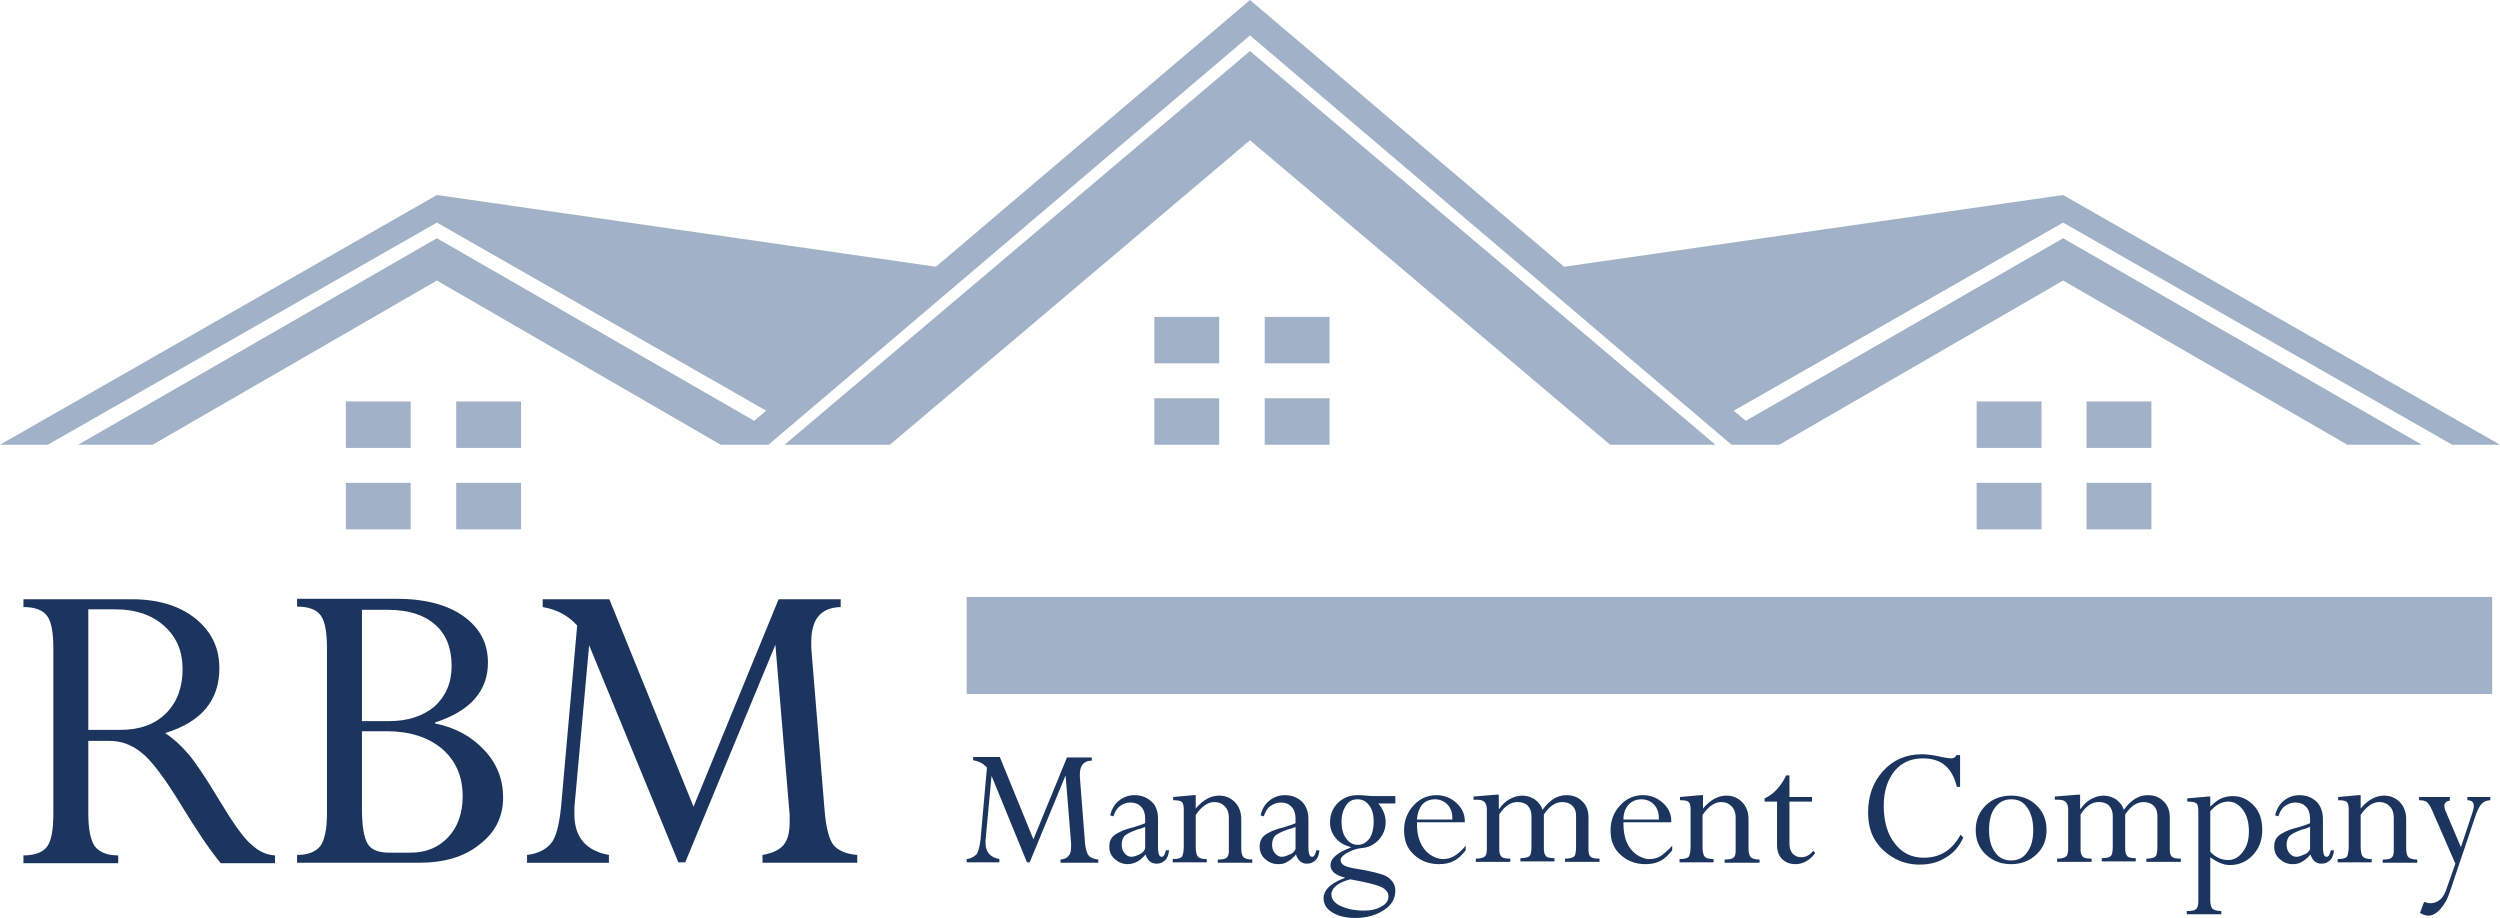
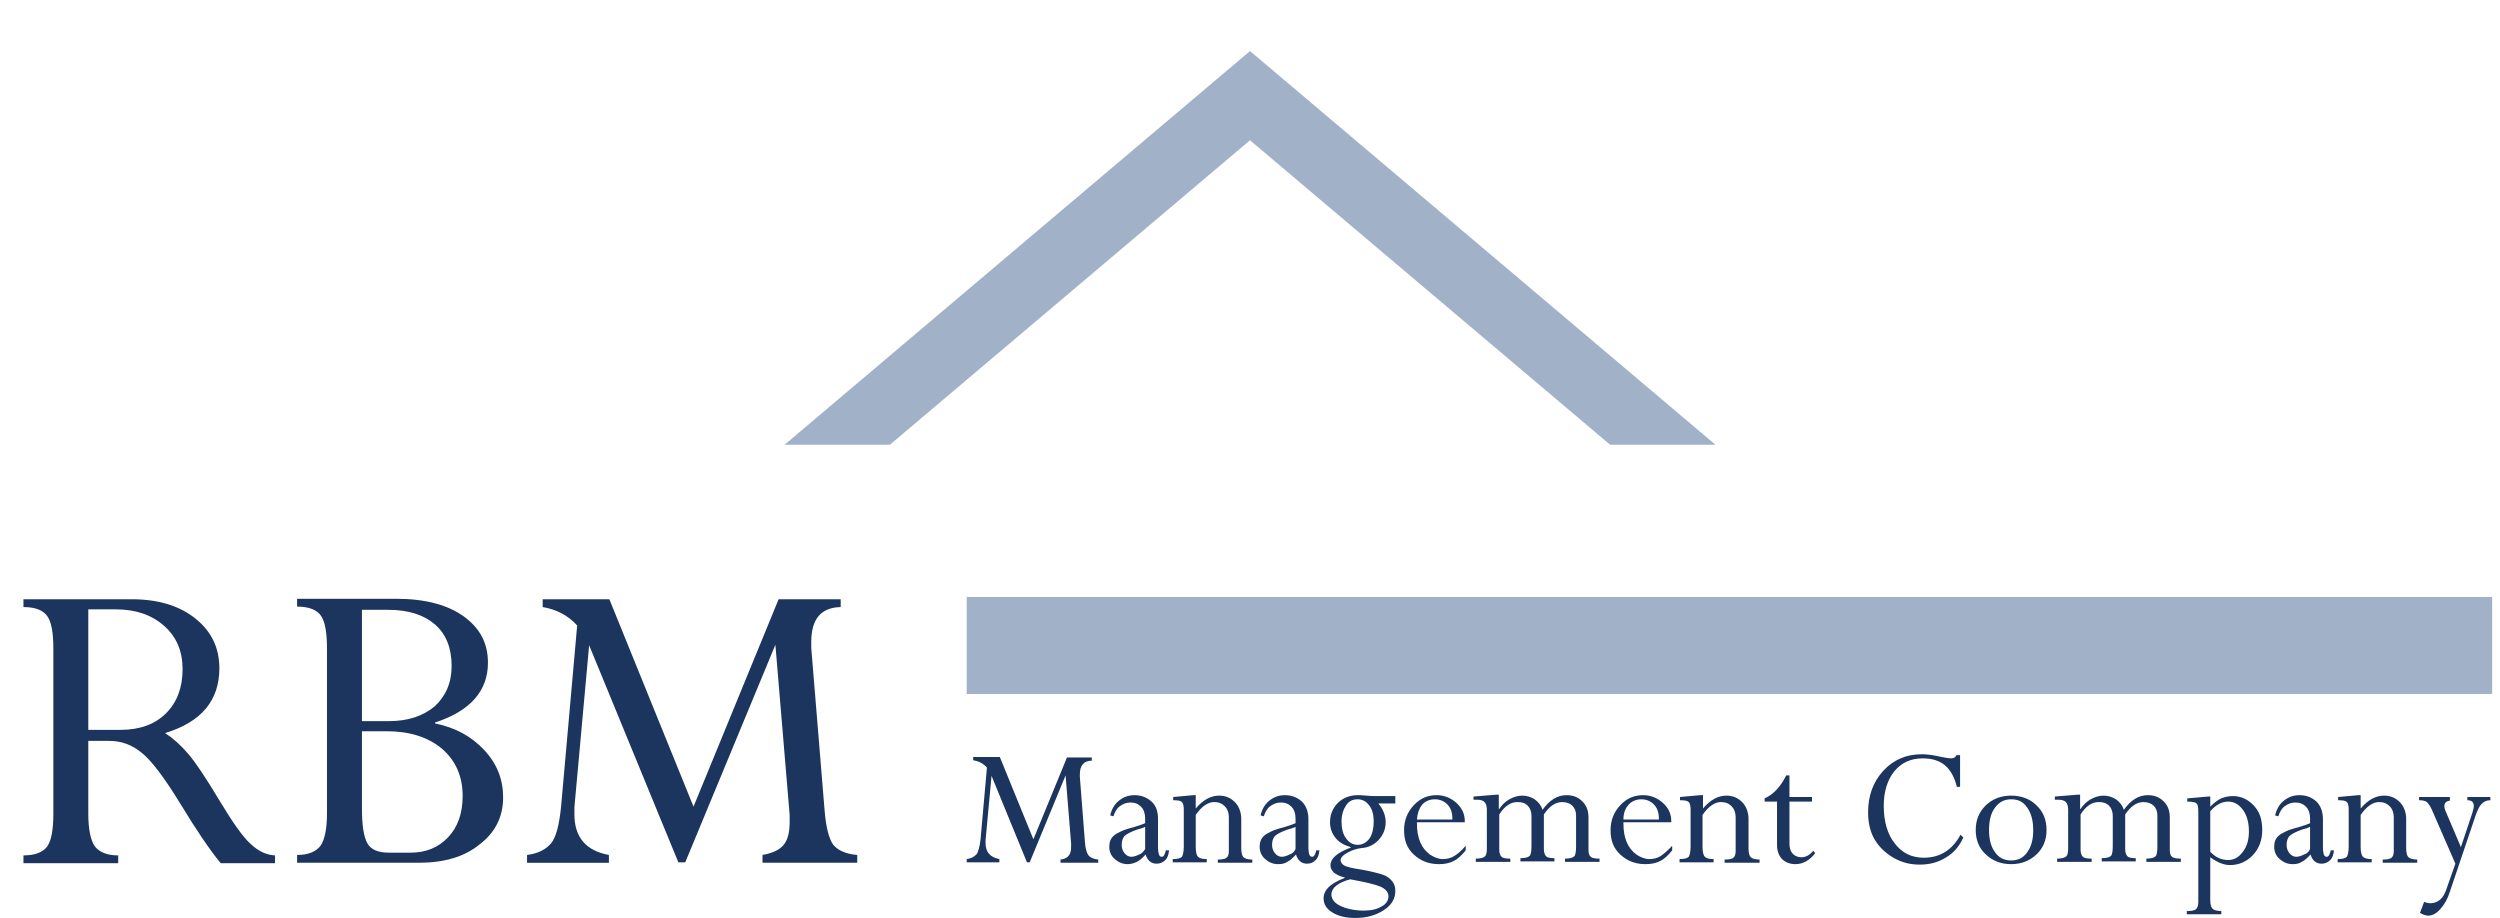
<svg xmlns="http://www.w3.org/2000/svg" viewBox="0 0 543.6 199.6">
  <style>.st0{fill:#a1b1c8}.st1{fill:#1c355e}</style>
  <path class="st0" d="M271.8 11.1 170.6 96.7h22.9l78.3-66.2 78.3 66.2H373z" />
-   <path class="st0" d="M95 51.8 17 96.7h16.2L95 61l61.7 35.7h10.4l104.7-89 104.7 89h10.4L448.6 61l61.8 35.7h16.2l-78-44.9-69 39.7-2.6-2.2 71.6-40.9 84.6 48.3h10.4l-95-54.3L340.1 58 271.8 0l-68.3 58L95 42.4 0 96.7h10.4L95 48.4l71.6 40.9-2.6 2.2z" />
-   <path class="st0" d="M75.2 87.3h14.1v10.1H75.2zM99.2 87.3h14.1v10.1H99.2zM75.2 105h14.1v10.1H75.2zM99.2 105h14.1v10.1H99.2zM429.8 87.3h14.1v10.1h-14.1zM453.7 87.3h14.1v10.1h-14.1zM429.8 105h14.1v10.1h-14.1zM453.7 105h14.1v10.1h-14.1zM251 68.9h14.1V79H251zM275 68.9h14.1V79H275zM251 86.6h14.1v10.1H251zM275 86.6h14.1v10.1H275z" />
  <g>
    <path class="st1" d="M23.8 161.1h-4.6v15.8c0 3.4.5 5.8 1.4 7.1 1 1.3 2.7 2 5.1 2v1.7H5.1V186c2.5 0 4.3-.7 5.2-2 .9-1.3 1.3-3.7 1.3-7.1V141c0-3.4-.4-5.7-1.3-7s-2.6-2-5.2-2v-1.7h23.5c5.8 0 10.4 1.4 13.9 4.2 3.5 2.8 5.2 6.4 5.2 10.8 0 7-3.9 11.7-11.8 14.1 1.7 1.1 3.4 2.6 5.1 4.6 1.6 1.9 3.8 5.2 6.5 9.7 3 5 5.3 8.3 7 9.8 1.7 1.6 3.4 2.4 5.3 2.5v1.7H48c-2.4-2.9-5.3-7.2-8.7-12.8-3.6-5.9-6.5-9.7-8.6-11.3-2.1-1.7-4.4-2.5-6.9-2.5zm1.4-28.6h-6v26.2h7c4.2 0 7.5-1.2 9.9-3.6 2.4-2.4 3.6-5.6 3.6-9.6 0-3.9-1.3-7-4-9.4-2.7-2.4-6.2-3.6-10.5-3.6zM91 187.6H64.6v-1.7c2.4 0 4.1-.7 5.1-2 .9-1.3 1.4-3.7 1.4-7.1v-35.7c0-3.5-.4-5.9-1.3-7.2-.9-1.3-2.6-2-5.2-2v-1.7h21.6c6.2 0 11.1 1.3 14.6 3.8 3.6 2.6 5.3 5.9 5.3 10.1 0 6.1-3.8 10.5-11.5 13v.2c4.4.9 7.9 2.8 10.7 5.8 2.8 3 4.1 6.4 4.1 10.3 0 4.2-1.7 7.6-5.1 10.2-3.3 2.7-7.7 4-13.3 4zm-12.3-55.1v24.3h5.9c4.1 0 7.4-1.1 9.9-3.2 2.4-2.2 3.7-5.1 3.7-8.8 0-3.9-1.2-6.9-3.6-9-2.4-2.1-5.8-3.2-10.2-3.2h-5.7zm5.4 26.5h-5.4v16.8c0 3.7.4 6.2 1.2 7.6.8 1.4 2.4 2 4.7 2h4.7c3.3 0 6-1.1 8.1-3.3 2.1-2.2 3.2-5.2 3.2-9 0-4.3-1.5-7.7-4.5-10.3-3-2.5-7-3.8-12-3.8zM169.3 130.3h13.5v1.7c-4.3.1-6.4 2.6-6.4 7.6v1.3l2.9 35.3c.3 3.8 1 6.3 1.9 7.5 1 1.2 2.7 2 5.2 2.2v1.7h-20.6v-1.7c2.2-.4 3.7-1.1 4.6-2.2.9-1.1 1.3-2.7 1.3-5v-1.5l-3.1-37-19.6 47.3h-1.5l-19.4-47.2-3.2 35.2v1.6c0 4.9 2.5 7.9 7.5 8.8v1.7h-17.8v-1.7c2.4-.3 4.1-1.2 5.2-2.5 1.1-1.3 1.8-4 2.2-8l3.5-39.4c-2-2.2-4.5-3.5-7.5-4v-1.7h14.5l18.3 45.1 18.5-45.1z" />
  </g>
  <g>
    <path class="st1" d="M232 164.7h5.4v.7c-1.7 0-2.6 1-2.6 3v.5l1.1 14.1c.1 1.5.4 2.5.8 3s1.1.8 2.1.9v.7h-8.2v-.7c.9-.1 1.5-.4 1.8-.9.4-.4.5-1.1.5-2v-.6l-1.2-14.8-7.8 18.9h-.6l-7.7-18.8-1.3 14v.6c0 2 1 3.1 3 3.5v.7h-7.1v-.7c.9-.1 1.6-.5 2.1-1 .4-.5.7-1.6.9-3.2l1.4-15.7c-.8-.9-1.8-1.4-3-1.6v-.7h5.8l7.3 17.9 7.3-17.8zM245.2 187.9c-1.1 0-2-.4-2.8-1.1-.8-.7-1.2-1.6-1.2-2.7 0-1 .3-1.8 1-2.4.7-.6 2.1-1.3 4.2-1.8 1.3-.4 2.2-.7 2.6-.9v-1.1c0-1-.3-1.9-.9-2.5-.6-.6-1.3-.9-2.3-.9-.9 0-1.6.3-2.3.8-.7.5-1.1 1.3-1.4 2.2l-.7-.2c.3-1.3.9-2.4 1.9-3.2 1-.8 2.1-1.2 3.4-1.2 1.5 0 2.7.5 3.7 1.4s1.4 2.2 1.4 3.8v6c0 .9.1 1.4.2 1.7.1.3.3.5.6.5.2 0 .4-.1.5-.3.1-.2.3-.5.4-1.1h.7c-.1.9-.3 1.6-.8 2.1s-1.1.8-1.9.8c-1.2 0-2-.7-2.4-2-.7.8-1.3 1.3-1.9 1.6s-1.3.5-2 .5zm3.8-3.3v-4.8c-.4.2-1 .4-1.8.6-1.4.5-2.3 1-2.7 1.4-.4.5-.6 1.1-.6 1.9 0 .7.2 1.3.6 1.8.4.5.9.8 1.5.8.5 0 1.1-.2 1.7-.5.6-.2 1-.7 1.3-1.2zM260 173v2.8c1.6-1.9 3.3-2.8 5.1-2.8 1.4 0 2.5.5 3.4 1.4.9.9 1.4 2.2 1.4 3.7v6.4c0 1 .2 1.6.5 1.9.3.3 1 .5 1.9.5v.7h-7.5v-.7c.9 0 1.6-.1 1.9-.4.3-.2.5-.7.5-1.4v-7.4c0-1-.3-1.8-.9-2.4-.6-.6-1.3-.9-2.3-.9-1.3 0-2.7.9-4 2.8v6.9c0 1.2.2 1.9.5 2.2.3.3.9.5 1.9.5v.7H255v-.7c1.1 0 1.7-.2 2-.5.2-.3.4-1.1.4-2.2v-8c0-.8-.1-1.4-.4-1.7-.3-.3-.9-.4-1.9-.4v-.7l4.4-.4h.5zM277.9 187.9c-1.1 0-2-.4-2.8-1.1-.8-.7-1.2-1.6-1.2-2.7 0-1 .3-1.8 1-2.4.7-.6 2.1-1.3 4.2-1.8 1.3-.4 2.2-.7 2.6-.9v-1.1c0-1-.3-1.9-.9-2.5s-1.3-.9-2.3-.9c-.9 0-1.6.3-2.3.8-.7.5-1.1 1.3-1.4 2.2l-.7-.2c.3-1.3.9-2.4 1.9-3.2 1-.8 2.1-1.2 3.4-1.2 1.5 0 2.7.5 3.7 1.4.9.9 1.4 2.2 1.4 3.8v6c0 .9.1 1.4.2 1.7.1.3.3.5.6.5.2 0 .4-.1.5-.3.1-.2.3-.5.4-1.1h.7c-.1.9-.3 1.6-.8 2.1s-1.1.8-1.9.8c-1.2 0-2-.7-2.4-2-.7.8-1.3 1.3-1.9 1.6-.6.4-1.2.5-2 .5zm3.8-3.3v-4.8c-.4.2-1 .4-1.8.6-1.4.5-2.3 1-2.7 1.4-.4.5-.6 1.1-.6 1.9 0 .7.2 1.3.6 1.8.4.5.9.8 1.5.8.5 0 1.1-.2 1.7-.5.7-.2 1.1-.7 1.3-1.2zM298.9 173.1h4.5v1.6h-3.7c1.1 1.3 1.6 2.7 1.6 4.1 0 1.4-.5 2.7-1.5 3.8-1 1.1-2.3 1.7-3.7 1.8-1 .1-2 .4-3.1 1s-1.5 1.2-1.5 1.6c0 .5.3.9.8 1.2.5.3 1.8.6 3.8.9 2.2.4 3.7.8 4.6 1.1.9.3 1.5.8 2 1.4.5.6.7 1.3.7 2.1 0 1.7-.8 3.1-2.5 4.2s-3.7 1.7-6.2 1.7c-2.1 0-3.7-.4-5-1.2-1.3-.8-1.9-1.8-1.9-3.1 0-.9.4-1.7 1.1-2.4s1.9-1.4 3.5-2v-.1c-1-.2-1.7-.6-2.3-1-.5-.5-.8-1-.8-1.6 0-1.6 1.5-2.8 4.4-3.9v-.1c-1.4-.4-2.5-1-3.3-2s-1.2-2.1-1.2-3.4c0-1.7.6-3.1 1.7-4.2s2.6-1.7 4.3-1.7c.3 0 1 0 1.9.1.9.1 1.5.1 1.8.1zm3 21.8c0-.9-.6-1.6-1.7-2.1-1.2-.5-3.3-1-6.6-1.6-2.7.7-4.1 1.9-4.1 3.3 0 1 .7 1.9 2 2.5s3 1 5.1 1c1.6 0 2.8-.3 3.8-.9 1-.5 1.5-1.3 1.5-2.2zm-10.2-16.3c0 1.5.3 2.8 1 3.7.6.9 1.5 1.4 2.5 1.4 1.1 0 1.9-.5 2.6-1.4.6-.9.9-2.2.9-3.7 0-1.4-.3-2.6-1-3.5s-1.5-1.3-2.5-1.3c-1.1 0-1.9.4-2.5 1.3-.6.9-1 2.1-1 3.5zM318.7 183.9v1c-.9 1.1-1.7 1.9-2.6 2.3-.9.5-2 .7-3.2.7-2.2 0-4-.7-5.5-2.1s-2.1-3.1-2.1-5.3c0-2.1.7-3.9 2.1-5.4 1.4-1.5 3-2.2 5-2.2 1.6 0 3.1.6 4.3 1.7 1.2 1.1 1.8 2.4 1.8 3.9v.3h-10.4v.2c0 1.6.2 2.9.7 4.1s1.2 2 2.1 2.7c.9.6 1.9 1 2.8 1 .9 0 1.7-.2 2.4-.6.7-.4 1.6-1.1 2.6-2.3zm-10.6-5.7h7.7v-.3c0-1.3-.4-2.3-1.1-3-.7-.7-1.6-1.1-2.7-1.1s-2.1.4-2.8 1.2c-.6.8-1 1.8-1.1 3.2zM325.9 173v2.9h.1c.6-.9 1.3-1.6 2.2-2.1.9-.5 1.8-.8 2.8-.8 1 0 1.9.3 2.7.8.8.6 1.4 1.3 1.7 2.3 1.5-2.1 3.2-3.2 5.2-3.2 1.4 0 2.5.4 3.4 1.3.9.8 1.4 2 1.4 3.5v7.1c0 .8.2 1.3.5 1.5.3.3 1 .4 1.9.4v.7h-7.5v-.7c1 0 1.7-.2 2-.5s.4-1.1.4-2.2v-6.7c0-.9-.3-1.6-.8-2.1s-1.3-.8-2.2-.8c-1.5 0-2.8.9-4 2.7v7.5c0 .8.2 1.3.5 1.6.3.3 1 .4 1.8.4v.7h-7.4v-.7c1.1 0 1.7-.2 2-.5s.4-1.1.4-2.2v-6.5c0-.9-.3-1.7-.8-2.2-.6-.6-1.3-.8-2.2-.8-.8 0-1.5.2-2.2.7-.7.5-1.3 1.2-1.8 2v7.7c0 .7.2 1.2.5 1.5.3.3 1 .4 1.9.4v.7h-7.5v-.7c1 0 1.7-.2 2-.5.3-.3.4-.9.4-1.8V176c0-.7-.2-1.3-.5-1.6s-.8-.5-1.5-.5h-.9v-.7l4.9-.4h.6zM363.6 183.9v1c-.9 1.1-1.7 1.9-2.6 2.3-.9.5-2 .7-3.2.7-2.2 0-4-.7-5.5-2.1s-2.1-3.1-2.1-5.3c0-2.1.7-3.9 2.1-5.4 1.4-1.5 3-2.2 5-2.2 1.6 0 3.1.6 4.3 1.7 1.2 1.1 1.8 2.4 1.8 3.9v.3H353v.2c0 1.6.2 2.9.7 4.1s1.2 2 2.1 2.7c.9.6 1.9 1 2.8 1 .9 0 1.7-.2 2.4-.6.6-.4 1.5-1.1 2.6-2.3zm-10.6-5.7h7.7v-.3c0-1.3-.4-2.3-1.1-3-.7-.7-1.6-1.1-2.7-1.1s-2.1.4-2.8 1.2c-.7.8-1.1 1.8-1.1 3.2zM370.3 173v2.8c1.6-1.9 3.3-2.8 5.1-2.8 1.4 0 2.5.5 3.4 1.4s1.4 2.2 1.4 3.7v6.4c0 1 .2 1.6.5 1.9.3.3 1 .5 1.9.5v.7H375v-.7c.9 0 1.6-.1 1.9-.4.3-.2.5-.7.5-1.4v-7.4c0-1-.3-1.8-.9-2.4-.6-.6-1.3-.9-2.3-.9-1.3 0-2.7.9-4 2.8v6.9c0 1.2.2 1.9.5 2.2s.9.5 1.9.5v.7h-7.4v-.7c1.1 0 1.7-.2 2-.5.2-.3.4-1.1.4-2.2v-8c0-.8-.1-1.4-.4-1.7-.3-.3-.9-.4-1.9-.4v-.7l4.4-.4h.6zM388.4 168.6h.7v4.7h4.9v1h-4.9v9.1c0 .9.2 1.7.7 2.2.4.5 1.1.8 1.9.8 1 0 1.8-.5 2.6-1.4l.4.5c-1.2 1.6-2.7 2.4-4.3 2.4-1.2 0-2.2-.4-2.9-1.1s-1.1-1.8-1.1-3v-9.5h-2.7v-.7c2-.9 3.5-2.6 4.7-5zM426.2 164.3v6.8h-.7c-.5-2.1-1.4-3.7-2.6-4.7s-2.8-1.5-4.8-1.5c-2.6 0-4.6.9-6.2 2.8-1.5 1.9-2.3 4.4-2.3 7.5 0 3.4.8 6.2 2.4 8.2 1.6 2.1 3.7 3.1 6.3 3.1 3.6 0 6.2-1.7 8-5l.6.6c-.8 1.8-2 3.3-3.7 4.3-1.7 1.1-3.6 1.6-5.8 1.6-2.1 0-4-.5-5.7-1.5s-3.1-2.3-4.1-4-1.4-3.7-1.4-5.9c0-3.6 1.1-6.6 3.3-9 2.2-2.4 5-3.6 8.4-3.6 1.1 0 2.6.2 4.3.6 1 .2 1.7.3 2 .3.6 0 1-.2 1.2-.7h.8zM445 180.5c0 2.1-.7 3.9-2.2 5.3-1.5 1.4-3.3 2.1-5.5 2.1s-4-.7-5.5-2.1c-1.5-1.4-2.2-3.2-2.2-5.3 0-2.2.7-3.9 2.2-5.4 1.5-1.4 3.3-2.1 5.5-2.1s4.1.7 5.5 2.1c1.5 1.4 2.2 3.2 2.2 5.4zm-2.9 0c0-2-.4-3.6-1.3-4.9s-2-1.8-3.5-1.8-2.6.6-3.5 1.8c-.9 1.2-1.3 2.8-1.3 4.9 0 2 .4 3.6 1.3 4.8.8 1.2 2 1.8 3.5 1.8s2.7-.6 3.5-1.8c.9-1.2 1.3-2.8 1.3-4.8zM452.3 173v2.9h.1c.6-.9 1.3-1.6 2.2-2.1.9-.5 1.8-.8 2.8-.8 1 0 1.9.3 2.7.8.8.6 1.4 1.3 1.7 2.3 1.5-2.1 3.2-3.2 5.2-3.2 1.4 0 2.5.4 3.4 1.3.9.8 1.4 2 1.4 3.5v7.1c0 .8.2 1.3.5 1.5.3.3 1 .4 1.9.4v.7h-7.5v-.7c1 0 1.7-.2 2-.5s.4-1.1.4-2.2v-6.7c0-.9-.3-1.6-.8-2.1s-1.3-.8-2.2-.8c-1.5 0-2.8.9-4 2.7v7.5c0 .8.2 1.3.5 1.6.3.3 1 .4 1.8.4v.7H457v-.7c1.1 0 1.7-.2 2-.5s.4-1.1.4-2.2v-6.5c0-.9-.3-1.7-.8-2.2-.6-.6-1.3-.8-2.2-.8-.8 0-1.5.2-2.2.7-.7.5-1.3 1.2-1.8 2v7.7c0 .7.2 1.2.5 1.5.3.3 1 .4 1.9.4v.7h-7.5v-.7c1 0 1.7-.2 2-.5.3-.3.4-.9.4-1.8V176c0-.7-.2-1.3-.5-1.6s-.8-.5-1.5-.5h-.9v-.7l4.9-.4h.6zM480.6 173v2.4c.9-.9 1.7-1.5 2.4-1.8s1.6-.5 2.5-.5c1.8 0 3.3.7 4.6 2.1s1.8 3.1 1.8 5.3c0 2.2-.7 4-2 5.4-1.3 1.4-3 2.2-5 2.2-1.4 0-2.8-.6-4.3-1.7v9.3c0 1 .2 1.6.5 1.9.3.3 1 .5 1.9.5v.7h-7.5v-.7c1 0 1.6-.1 2-.4.3-.3.5-.8.5-1.6v-19.6c0-.9-.1-1.6-.4-1.8-.3-.3-1-.4-2-.4v-.7l4.5-.4h.5zm0 3.4v8.8c1.1 1.2 2.4 1.8 3.9 1.8 1.3 0 2.3-.6 3.2-1.8s1.3-2.6 1.3-4.4c0-1.9-.4-3.5-1.3-4.7-.9-1.2-1.9-1.8-3.2-1.8-1.4 0-2.7.7-3.9 2.1zM498.5 187.9c-1.1 0-2-.4-2.8-1.1-.8-.7-1.2-1.6-1.2-2.7 0-1 .3-1.8 1-2.4.7-.6 2.1-1.3 4.2-1.8 1.3-.4 2.2-.7 2.6-.9v-1.1c0-1-.3-1.9-.9-2.5s-1.3-.9-2.3-.9c-.9 0-1.6.3-2.3.8-.7.5-1.1 1.3-1.4 2.2l-.7-.2c.3-1.3.9-2.4 1.9-3.2 1-.8 2.1-1.2 3.4-1.2 1.5 0 2.7.5 3.7 1.4.9.9 1.4 2.2 1.4 3.8v6c0 .9.1 1.4.2 1.7.1.3.3.5.6.5.2 0 .4-.1.5-.3.1-.2.3-.5.4-1.1h.7c-.1.9-.3 1.6-.8 2.1s-1.1.8-1.9.8c-1.2 0-2-.7-2.4-2-.7.8-1.3 1.3-1.9 1.6-.6.4-1.2.5-2 .5zm3.8-3.3v-4.8c-.4.2-1 .4-1.8.6-1.4.5-2.3 1-2.7 1.4-.4.5-.6 1.1-.6 1.9 0 .7.2 1.3.6 1.8.4.5.9.8 1.5.8.5 0 1.1-.2 1.7-.5.7-.2 1.1-.7 1.3-1.2zM513.3 173v2.8c1.6-1.9 3.3-2.8 5.1-2.8 1.4 0 2.5.5 3.4 1.4s1.4 2.2 1.4 3.7v6.4c0 1 .2 1.6.5 1.9.3.3 1 .5 1.9.5v.7h-7.5v-.7c.9 0 1.6-.1 1.9-.4.3-.2.5-.7.5-1.4v-7.4c0-1-.3-1.8-.9-2.4-.6-.6-1.3-.9-2.3-.9-1.3 0-2.7.9-4 2.8v6.9c0 1.2.2 1.9.5 2.2s.9.5 1.9.5v.7h-7.4v-.7c1.1 0 1.7-.2 2-.5.2-.3.4-1.1.4-2.2v-8c0-.8-.1-1.4-.4-1.7-.3-.3-.9-.4-1.9-.4v-.7l4.4-.4h.5zM532.7 173.4v.7c-.8.1-1.2.5-1.2 1.2 0 .3.1.6.2.9l3.4 8 2.5-7.5c.2-.6.3-1.1.3-1.5 0-.8-.5-1.2-1.4-1.2v-.7h5v.7c-.8 0-1.4.3-1.9.8s-.9 1.4-1.3 2.5l-5.6 16.6c-.5 1.6-1.2 2.8-2.1 3.8-.8.9-1.7 1.4-2.6 1.4-.5 0-1.1-.2-1.8-.6l.9-2.4c.5.2 1 .3 1.4.3.8 0 1.5-.3 2.1-.8.6-.5 1.1-1.4 1.5-2.7l1.8-5.1-5.1-11.7c-.4-.9-.8-1.4-1.1-1.7-.4-.3-1-.4-1.7-.4v-.7h6.7z" />
  </g>
  <path class="st0" d="M210.2 129.8h331.7v21.1H210.2z" />
</svg>